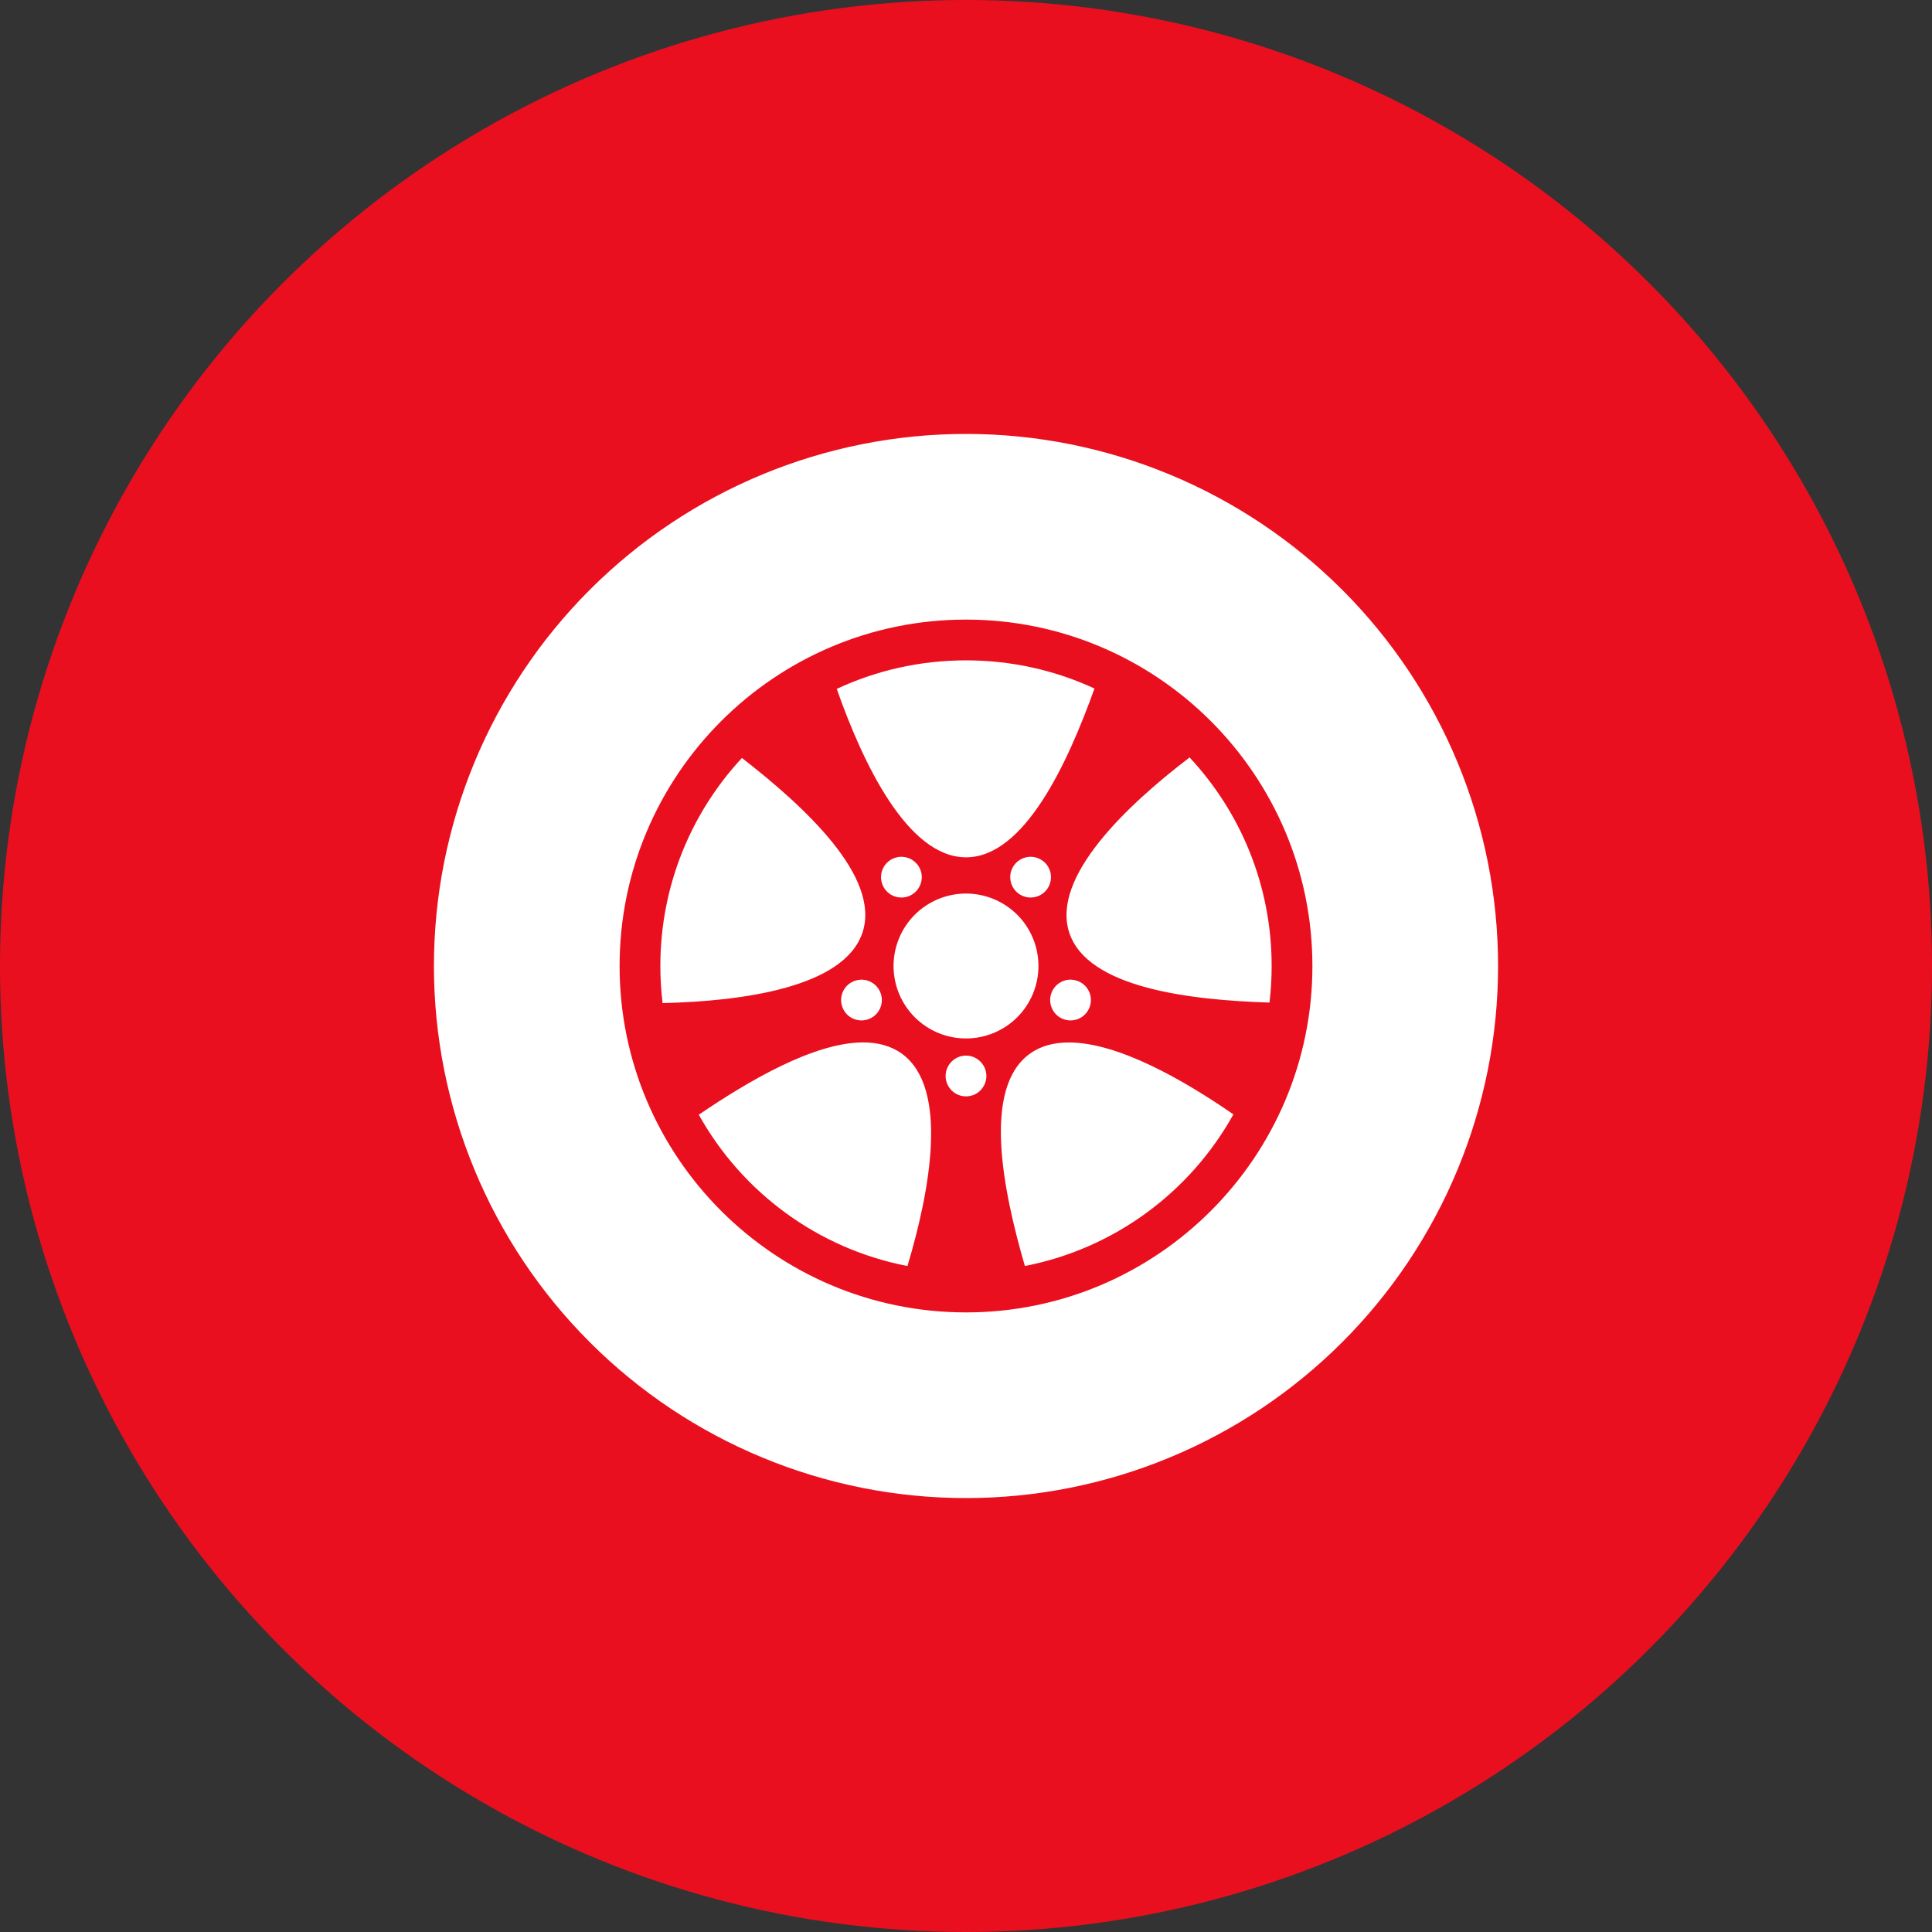
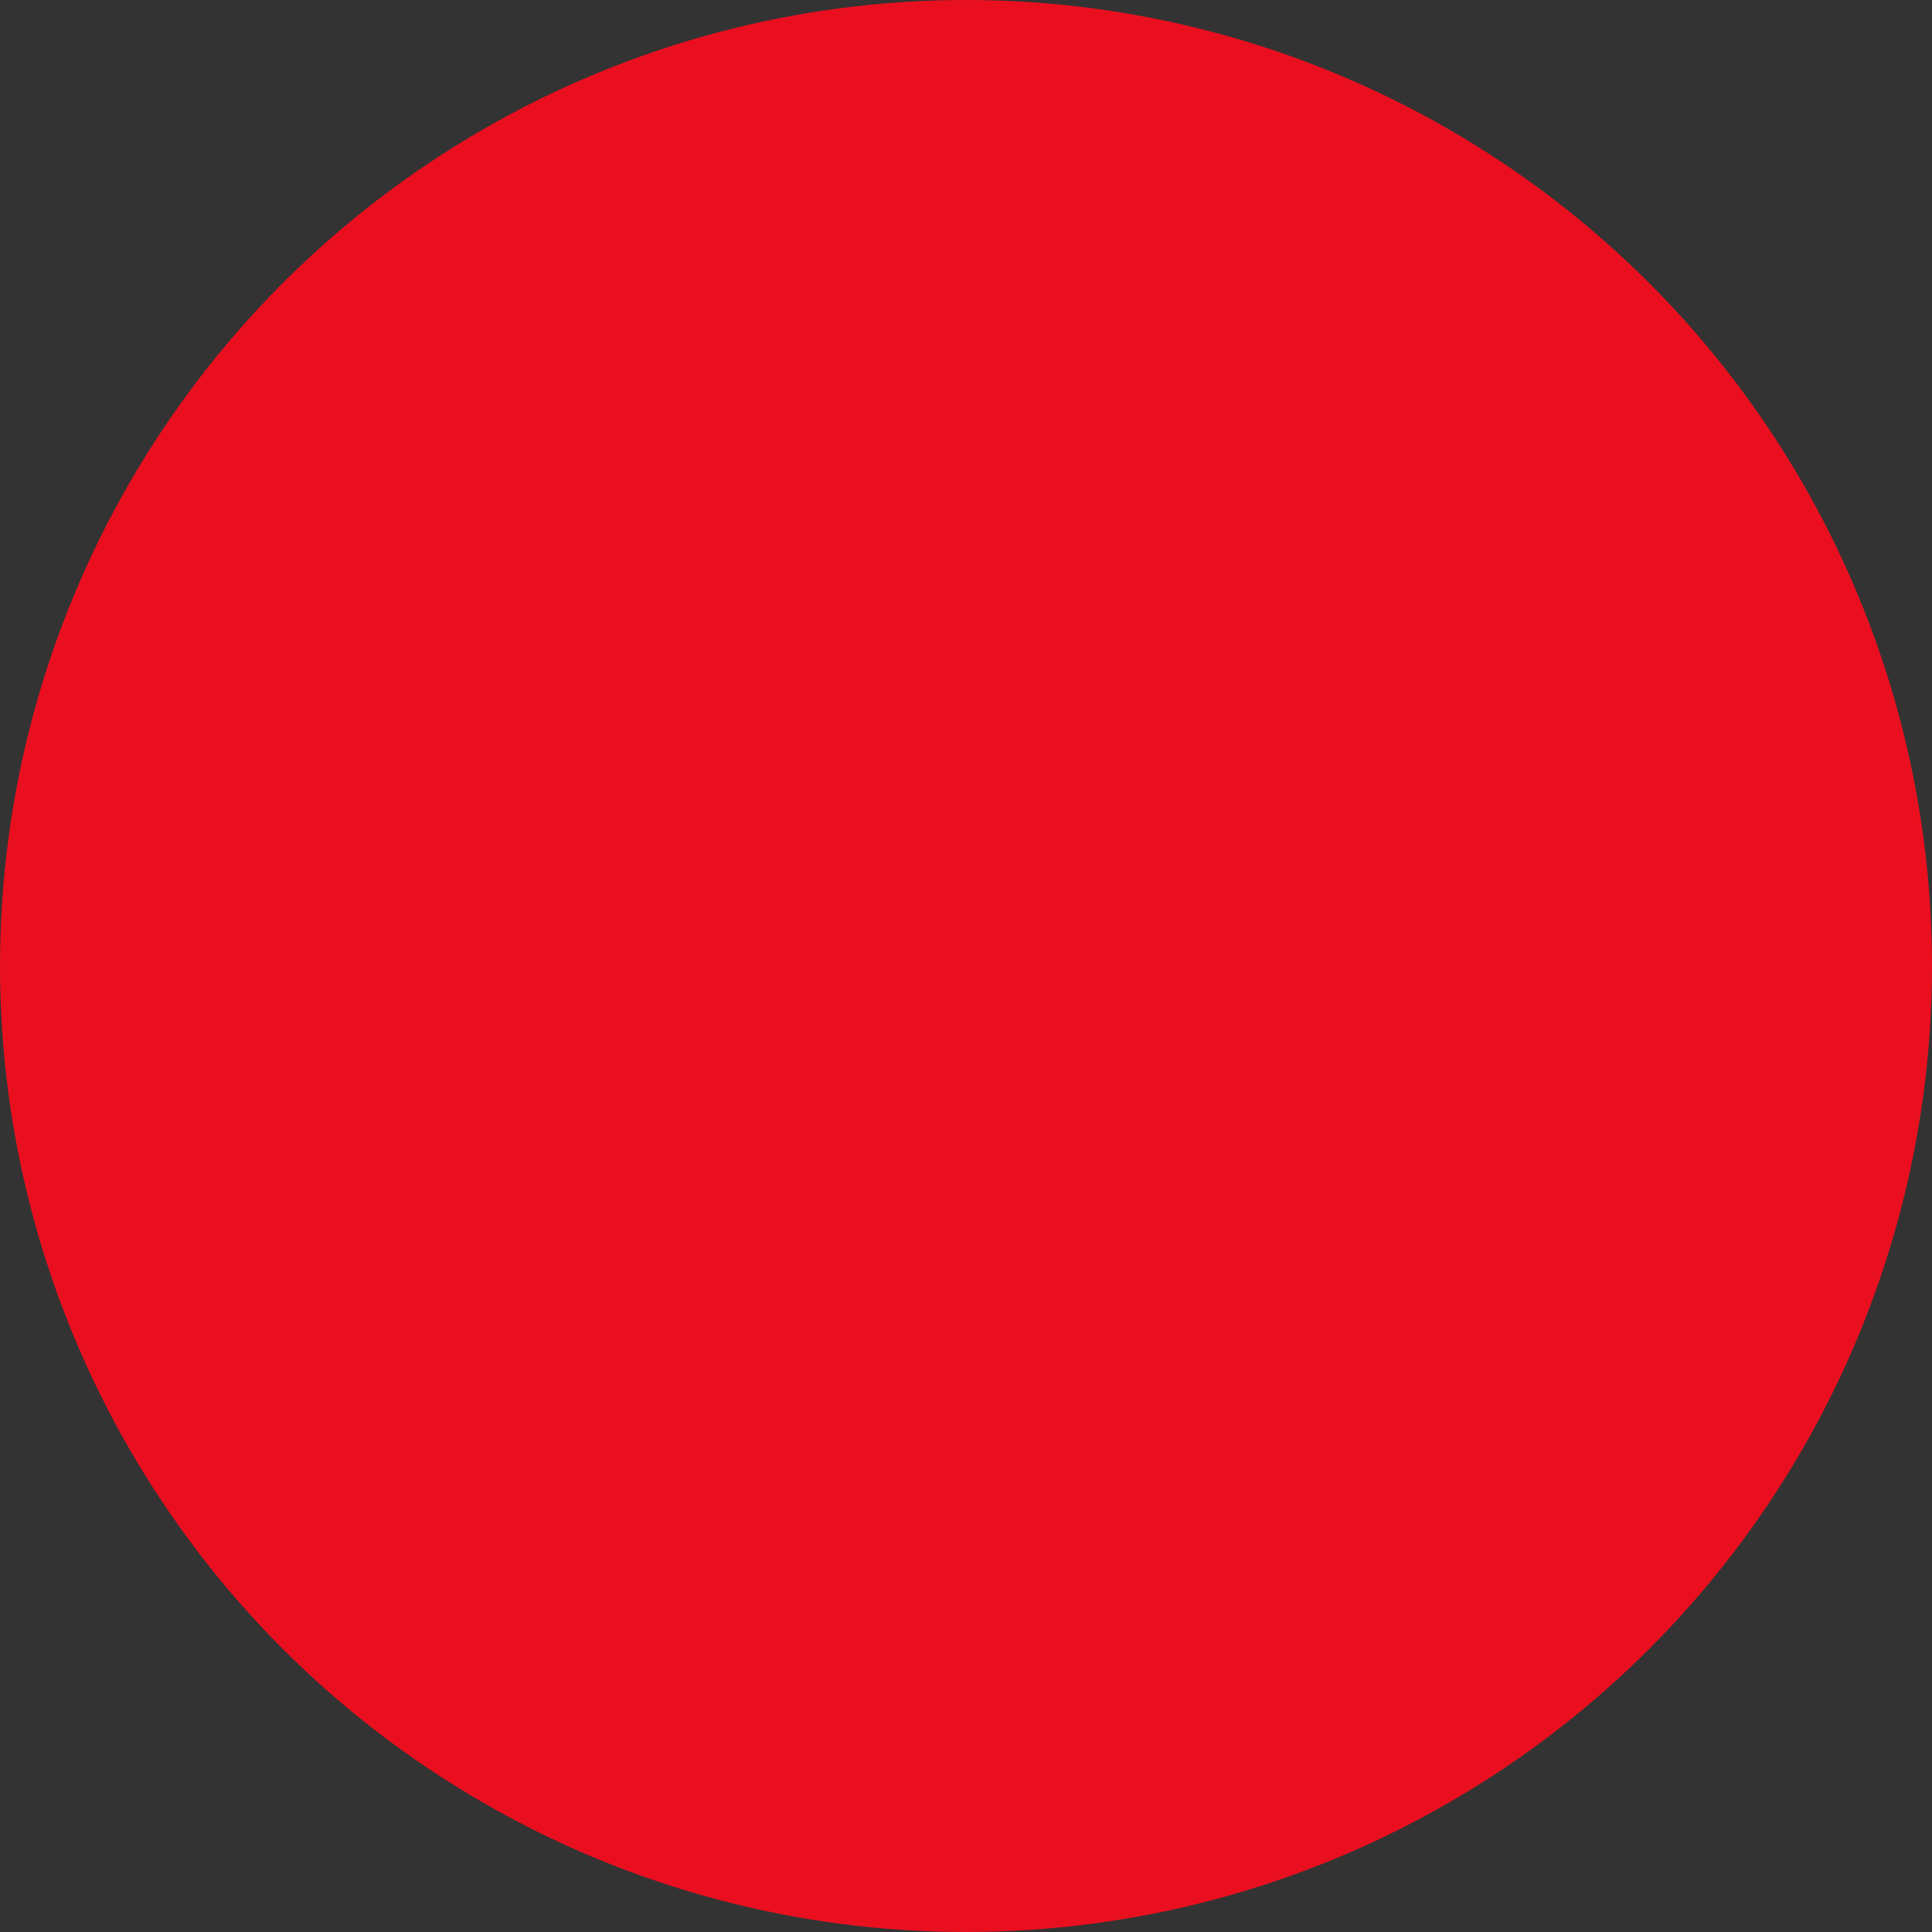
<svg xmlns="http://www.w3.org/2000/svg" width="40" height="40" viewBox="0 0 40 40" fill="none">
  <rect x="0" y="0" width="40" height="40" fill="#333333" stroke="none" />
  <g clip-path="url(#clip0_3175_191091)">
    <circle cx="20" cy="20" r="20" fill="#EA0F1F" />
    <g clip-path="url(#clip1_3175_191091)">
-       <path d="M20 8.984C17.078 8.984 14.277 10.145 12.211 12.211C10.145 14.277 8.984 17.078 8.984 20C8.984 22.922 10.145 25.723 12.211 27.789C14.277 29.855 17.078 31.016 20 31.016C21.447 31.016 22.879 30.731 24.215 30.177C25.552 29.623 26.766 28.812 27.789 27.789C28.812 26.766 29.623 25.552 30.177 24.215C30.731 22.879 31.016 21.447 31.016 20C31.016 18.553 30.731 17.121 30.177 15.784C29.623 14.448 28.812 13.234 27.789 12.211C26.766 11.188 25.552 10.377 24.215 9.823C22.879 9.269 21.447 8.984 20 8.984ZM20 12.828C23.956 12.828 27.172 16.044 27.172 20C27.172 23.956 23.956 27.172 20 27.172C16.044 27.172 12.828 23.956 12.828 20C12.828 16.044 16.044 12.828 20 12.828ZM20 13.672C19.043 13.672 18.136 13.884 17.324 14.263C17.865 15.804 18.791 17.75 20 17.75C21.21 17.75 22.106 15.798 22.66 14.255C21.852 13.881 20.951 13.672 20 13.672ZM24.629 15.682C23.33 16.673 21.763 18.156 22.137 19.307C22.511 20.458 24.645 20.706 26.283 20.757C26.313 20.509 26.328 20.256 26.328 20C26.328 18.329 25.683 16.812 24.629 15.682ZM15.361 15.693C14.312 16.822 13.672 18.335 13.672 20C13.672 20.26 13.688 20.517 13.718 20.768C15.351 20.73 17.486 20.45 17.859 19.301C18.233 18.151 16.656 16.697 15.361 15.693ZM18.651 17.739C18.566 17.741 18.483 17.769 18.415 17.819C18.324 17.885 18.263 17.984 18.246 18.095C18.228 18.205 18.256 18.318 18.321 18.409C18.387 18.499 18.486 18.56 18.596 18.577C18.707 18.595 18.82 18.568 18.91 18.502C18.955 18.47 18.993 18.428 19.022 18.381C19.051 18.334 19.07 18.281 19.079 18.227C19.088 18.172 19.086 18.116 19.073 18.062C19.06 18.008 19.036 17.957 19.004 17.913C18.963 17.857 18.91 17.812 18.849 17.782C18.787 17.752 18.719 17.737 18.651 17.739ZM21.349 17.739C21.34 17.739 21.33 17.739 21.32 17.739C21.256 17.742 21.194 17.759 21.138 17.789C21.082 17.819 21.034 17.861 20.996 17.913C20.964 17.957 20.94 18.008 20.927 18.062C20.914 18.116 20.912 18.172 20.921 18.227C20.93 18.281 20.949 18.334 20.978 18.381C21.007 18.428 21.045 18.47 21.09 18.502C21.18 18.568 21.293 18.595 21.404 18.577C21.514 18.56 21.613 18.499 21.679 18.409C21.744 18.318 21.772 18.205 21.754 18.095C21.737 17.984 21.676 17.885 21.585 17.819C21.517 17.77 21.434 17.741 21.349 17.739ZM20 18.5C19.602 18.5 19.221 18.658 18.939 18.939C18.658 19.221 18.5 19.602 18.5 20C18.5 20.398 18.658 20.779 18.939 21.061C19.221 21.342 19.602 21.5 20 21.5C20.398 21.5 20.779 21.342 21.061 21.061C21.342 20.779 21.5 20.398 21.5 20C21.5 19.602 21.342 19.221 21.061 18.939C20.779 18.658 20.398 18.5 20 18.5ZM17.83 20.283C17.788 20.284 17.746 20.291 17.706 20.304C17.653 20.321 17.604 20.348 17.562 20.384C17.52 20.42 17.485 20.464 17.46 20.513C17.435 20.563 17.42 20.616 17.415 20.672C17.411 20.727 17.418 20.782 17.435 20.835C17.469 20.942 17.545 21.03 17.644 21.081C17.744 21.131 17.86 21.141 17.966 21.106C18.019 21.089 18.068 21.062 18.11 21.026C18.152 20.99 18.186 20.946 18.212 20.896C18.237 20.847 18.252 20.793 18.256 20.738C18.261 20.683 18.254 20.627 18.237 20.575C18.209 20.489 18.155 20.414 18.081 20.362C18.008 20.309 17.92 20.282 17.83 20.283ZM22.183 20.283C22.09 20.279 21.999 20.306 21.924 20.358C21.848 20.411 21.791 20.487 21.763 20.575C21.746 20.627 21.739 20.683 21.744 20.738C21.748 20.793 21.763 20.847 21.788 20.896C21.814 20.946 21.848 20.99 21.89 21.026C21.932 21.062 21.981 21.089 22.034 21.106C22.14 21.141 22.256 21.131 22.356 21.081C22.455 21.03 22.531 20.942 22.565 20.835C22.582 20.782 22.589 20.727 22.585 20.672C22.58 20.616 22.565 20.563 22.54 20.513C22.515 20.464 22.48 20.42 22.438 20.384C22.396 20.348 22.347 20.321 22.294 20.304C22.258 20.292 22.221 20.285 22.183 20.283ZM17.863 21.582C16.851 21.587 15.508 22.371 14.468 23.079C15.36 24.681 16.927 25.852 18.788 26.212C19.256 24.647 19.651 22.527 18.673 21.816C18.445 21.651 18.17 21.581 17.863 21.582ZM22.13 21.583C21.821 21.583 21.544 21.654 21.317 21.82C20.337 22.531 20.761 24.637 21.219 26.211C23.079 25.849 24.646 24.675 25.536 23.072C24.504 22.358 23.148 21.583 22.13 21.583V21.583ZM20 21.855C19.888 21.855 19.781 21.9 19.702 21.979C19.623 22.058 19.578 22.165 19.578 22.277C19.578 22.389 19.623 22.496 19.702 22.576C19.781 22.655 19.888 22.699 20 22.699C20.112 22.699 20.219 22.655 20.298 22.576C20.377 22.496 20.422 22.389 20.422 22.277C20.422 22.165 20.377 22.058 20.298 21.979C20.219 21.9 20.112 21.855 20 21.855Z" fill="white" />
+       <path d="M20 8.984C17.078 8.984 14.277 10.145 12.211 12.211C10.145 14.277 8.984 17.078 8.984 20C8.984 22.922 10.145 25.723 12.211 27.789C14.277 29.855 17.078 31.016 20 31.016C21.447 31.016 22.879 30.731 24.215 30.177C25.552 29.623 26.766 28.812 27.789 27.789C28.812 26.766 29.623 25.552 30.177 24.215C30.731 22.879 31.016 21.447 31.016 20C31.016 18.553 30.731 17.121 30.177 15.784C29.623 14.448 28.812 13.234 27.789 12.211C26.766 11.188 25.552 10.377 24.215 9.823C22.879 9.269 21.447 8.984 20 8.984ZM20 12.828C23.956 12.828 27.172 16.044 27.172 20C27.172 23.956 23.956 27.172 20 27.172C16.044 27.172 12.828 23.956 12.828 20C12.828 16.044 16.044 12.828 20 12.828ZM20 13.672C19.043 13.672 18.136 13.884 17.324 14.263C17.865 15.804 18.791 17.75 20 17.75C21.21 17.75 22.106 15.798 22.66 14.255C21.852 13.881 20.951 13.672 20 13.672ZM24.629 15.682C23.33 16.673 21.763 18.156 22.137 19.307C22.511 20.458 24.645 20.706 26.283 20.757C26.313 20.509 26.328 20.256 26.328 20C26.328 18.329 25.683 16.812 24.629 15.682ZM15.361 15.693C14.312 16.822 13.672 18.335 13.672 20C13.672 20.26 13.688 20.517 13.718 20.768C15.351 20.73 17.486 20.45 17.859 19.301C18.233 18.151 16.656 16.697 15.361 15.693ZM18.651 17.739C18.566 17.741 18.483 17.769 18.415 17.819C18.324 17.885 18.263 17.984 18.246 18.095C18.228 18.205 18.256 18.318 18.321 18.409C18.387 18.499 18.486 18.56 18.596 18.577C18.707 18.595 18.82 18.568 18.91 18.502C18.955 18.47 18.993 18.428 19.022 18.381C19.051 18.334 19.07 18.281 19.079 18.227C19.088 18.172 19.086 18.116 19.073 18.062C19.06 18.008 19.036 17.957 19.004 17.913C18.963 17.857 18.91 17.812 18.849 17.782C18.787 17.752 18.719 17.737 18.651 17.739ZM21.349 17.739C21.34 17.739 21.33 17.739 21.32 17.739C21.256 17.742 21.194 17.759 21.138 17.789C21.082 17.819 21.034 17.861 20.996 17.913C20.964 17.957 20.94 18.008 20.927 18.062C20.914 18.116 20.912 18.172 20.921 18.227C20.93 18.281 20.949 18.334 20.978 18.381C21.007 18.428 21.045 18.47 21.09 18.502C21.18 18.568 21.293 18.595 21.404 18.577C21.514 18.56 21.613 18.499 21.679 18.409C21.744 18.318 21.772 18.205 21.754 18.095C21.737 17.984 21.676 17.885 21.585 17.819C21.517 17.77 21.434 17.741 21.349 17.739ZM20 18.5C19.602 18.5 19.221 18.658 18.939 18.939C18.658 19.221 18.5 19.602 18.5 20C18.5 20.398 18.658 20.779 18.939 21.061C19.221 21.342 19.602 21.5 20 21.5C20.398 21.5 20.779 21.342 21.061 21.061C21.342 20.779 21.5 20.398 21.5 20C21.5 19.602 21.342 19.221 21.061 18.939C20.779 18.658 20.398 18.5 20 18.5ZM17.83 20.283C17.788 20.284 17.746 20.291 17.706 20.304C17.653 20.321 17.604 20.348 17.562 20.384C17.52 20.42 17.485 20.464 17.46 20.513C17.435 20.563 17.42 20.616 17.415 20.672C17.411 20.727 17.418 20.782 17.435 20.835C17.469 20.942 17.545 21.03 17.644 21.081C17.744 21.131 17.86 21.141 17.966 21.106C18.019 21.089 18.068 21.062 18.11 21.026C18.152 20.99 18.186 20.946 18.212 20.896C18.237 20.847 18.252 20.793 18.256 20.738C18.261 20.683 18.254 20.627 18.237 20.575C18.209 20.489 18.155 20.414 18.081 20.362C18.008 20.309 17.92 20.282 17.83 20.283ZM22.183 20.283C21.848 20.411 21.791 20.487 21.763 20.575C21.746 20.627 21.739 20.683 21.744 20.738C21.748 20.793 21.763 20.847 21.788 20.896C21.814 20.946 21.848 20.99 21.89 21.026C21.932 21.062 21.981 21.089 22.034 21.106C22.14 21.141 22.256 21.131 22.356 21.081C22.455 21.03 22.531 20.942 22.565 20.835C22.582 20.782 22.589 20.727 22.585 20.672C22.58 20.616 22.565 20.563 22.54 20.513C22.515 20.464 22.48 20.42 22.438 20.384C22.396 20.348 22.347 20.321 22.294 20.304C22.258 20.292 22.221 20.285 22.183 20.283ZM17.863 21.582C16.851 21.587 15.508 22.371 14.468 23.079C15.36 24.681 16.927 25.852 18.788 26.212C19.256 24.647 19.651 22.527 18.673 21.816C18.445 21.651 18.17 21.581 17.863 21.582ZM22.13 21.583C21.821 21.583 21.544 21.654 21.317 21.82C20.337 22.531 20.761 24.637 21.219 26.211C23.079 25.849 24.646 24.675 25.536 23.072C24.504 22.358 23.148 21.583 22.13 21.583V21.583ZM20 21.855C19.888 21.855 19.781 21.9 19.702 21.979C19.623 22.058 19.578 22.165 19.578 22.277C19.578 22.389 19.623 22.496 19.702 22.576C19.781 22.655 19.888 22.699 20 22.699C20.112 22.699 20.219 22.655 20.298 22.576C20.377 22.496 20.422 22.389 20.422 22.277C20.422 22.165 20.377 22.058 20.298 21.979C20.219 21.9 20.112 21.855 20 21.855Z" fill="white" />
    </g>
  </g>
  <defs>
    <clipPath id="clip0_3175_191091">
      <rect width="40" height="40" fill="white" />
    </clipPath>
    <clipPath id="clip1_3175_191091">
-       <rect width="24" height="24" fill="white" transform="translate(8 8)" />
-     </clipPath>
+       </clipPath>
  </defs>
</svg>